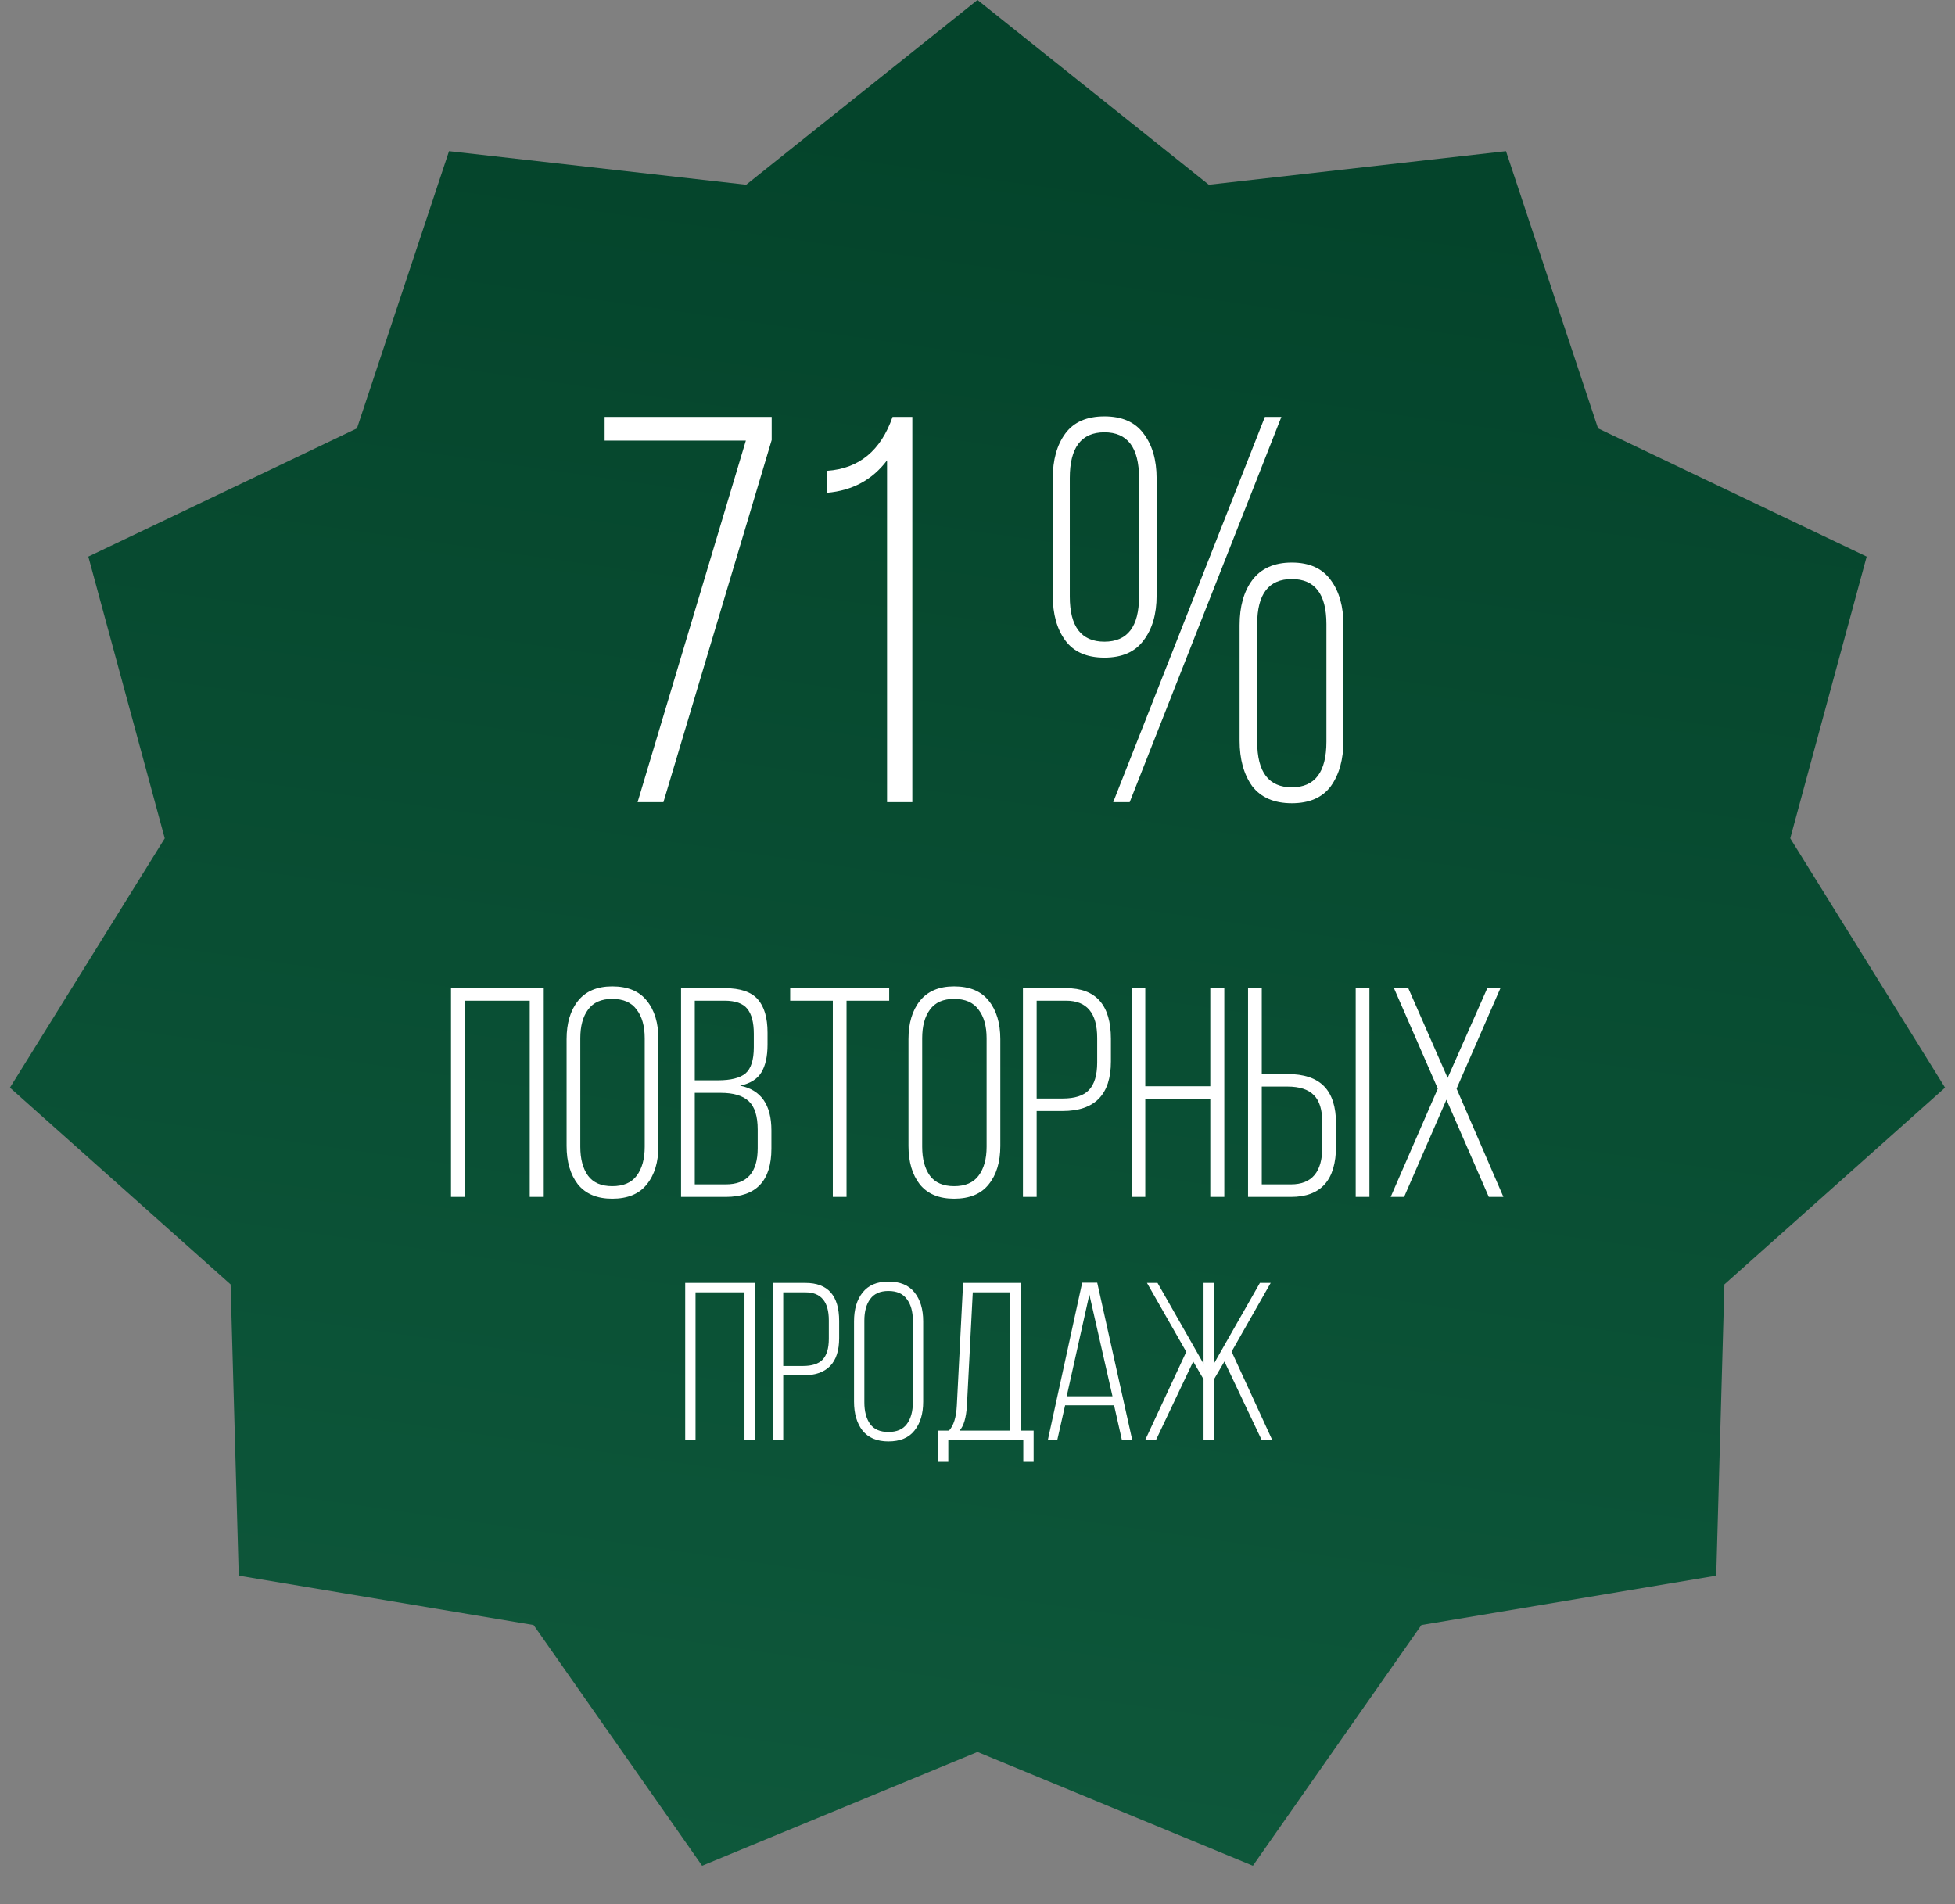
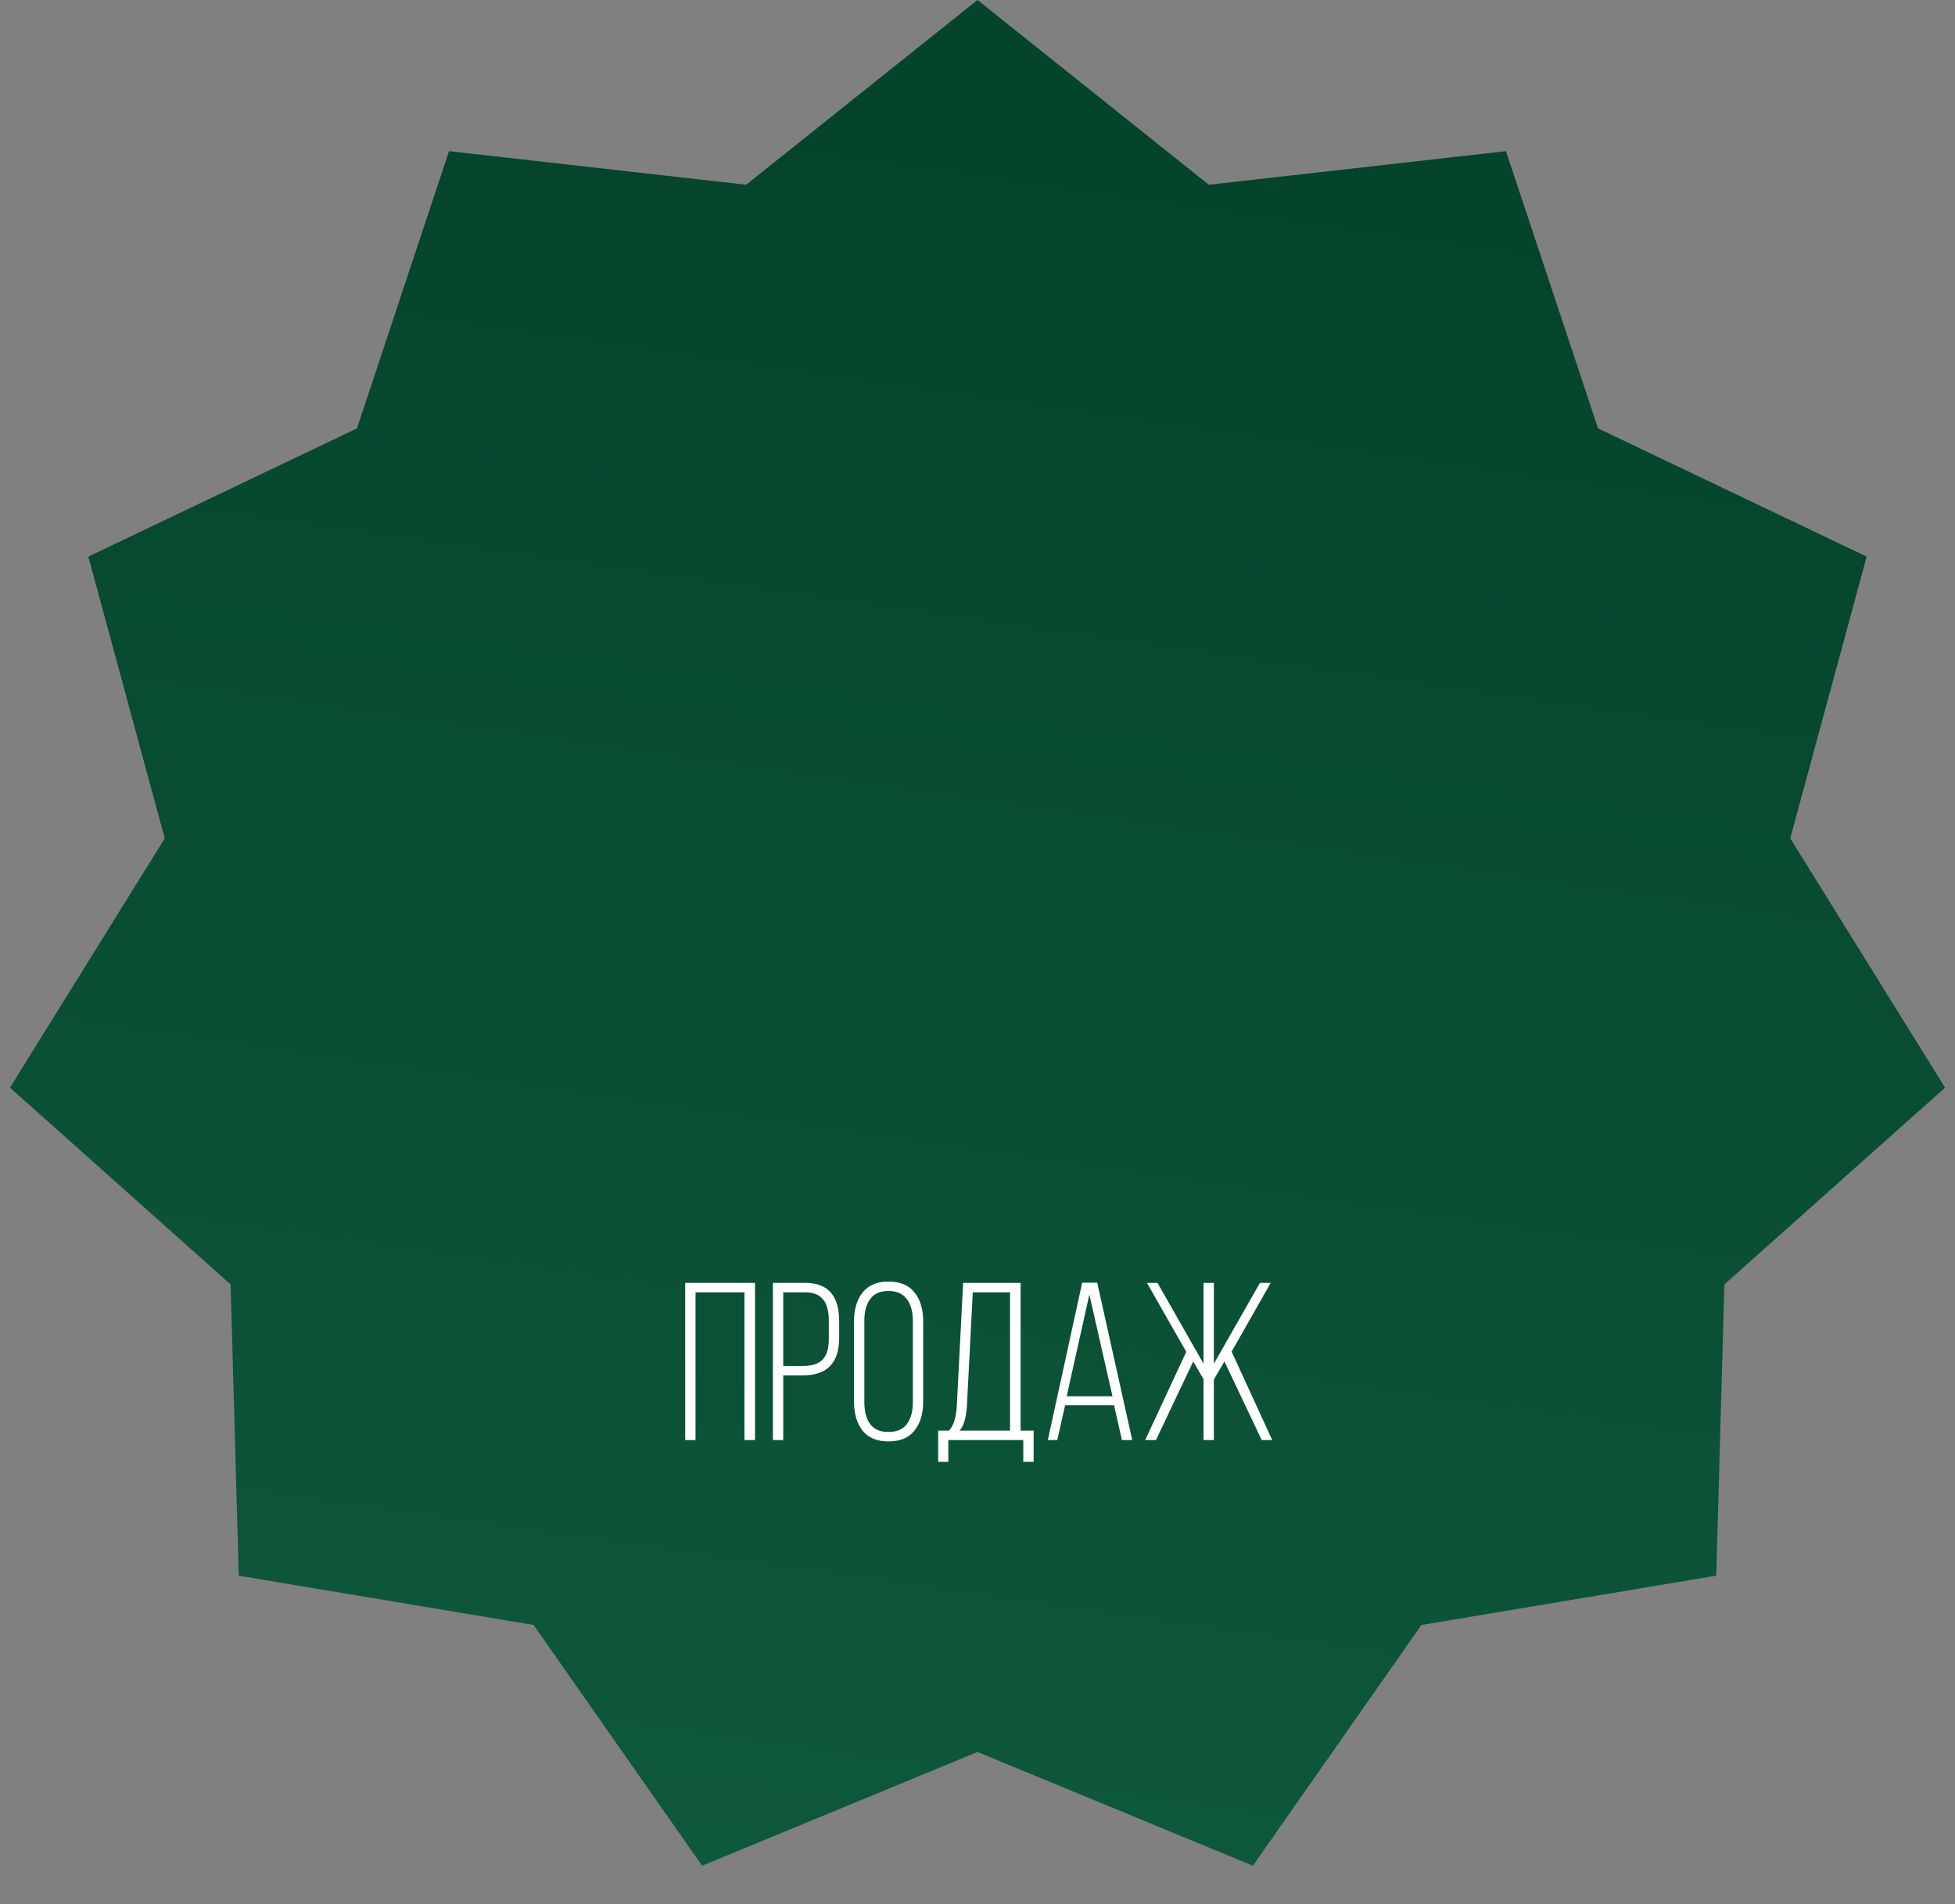
<svg xmlns="http://www.w3.org/2000/svg" width="619" height="603" viewBox="0 0 619 603" fill="none">
  <rect x="0" y="0" width="619" height="603" fill="#808080" stroke="none" />
  <path d="M309.5 0L382.745 58.499L476.828 47.862L505.98 135.65L591.031 176.252L566.834 265.457L615.85 344.408L545.986 406.708L543.404 498.94L450.056 514.556L396.696 590.787L309.5 554.76L222.304 590.787L168.944 514.556L75.596 498.94L73.014 406.708L3.15 344.408L52.166 265.457L27.969 176.252L113.02 135.65L142.172 47.862L236.255 58.499L309.5 0Z" fill="url(#paint0_linear_20_116)" />
-   <path d="M201.878 254L236.156 139.508H191.438V132.026H244.334V139.334L210.056 254H201.878ZM280.862 254V145.772C276.222 151.92 269.9 155.342 261.896 156.038V149.078C271.988 148.382 278.89 142.698 282.602 132.026H288.866V254H280.862ZM337.329 137.246C339.997 133.65 344.115 131.852 349.683 131.852C355.251 131.852 359.369 133.65 362.037 137.246C364.821 140.842 366.213 145.598 366.213 151.514V188.576C366.213 194.492 364.821 199.248 362.037 202.844C359.369 206.44 355.251 208.238 349.683 208.238C344.115 208.238 339.997 206.44 337.329 202.844C334.661 199.248 333.327 194.492 333.327 188.576V151.514C333.327 145.598 334.661 140.842 337.329 137.246ZM400.491 132.026H405.711L357.687 254H352.467L400.491 132.026ZM360.645 151.34C360.645 141.712 356.991 136.898 349.683 136.898C342.375 136.898 338.721 141.712 338.721 151.34V188.924C338.721 198.436 342.375 203.192 349.683 203.192C356.991 203.192 360.645 198.436 360.645 188.924V151.34ZM396.489 183.704C399.273 179.992 403.449 178.136 409.017 178.136C414.585 178.136 418.703 179.992 421.371 183.704C424.039 187.3 425.373 192.056 425.373 197.972V234.512C425.373 240.428 424.039 245.242 421.371 248.954C418.703 252.55 414.585 254.348 409.017 254.348C403.449 254.348 399.273 252.55 396.489 248.954C393.821 245.242 392.487 240.428 392.487 234.512V197.972C392.487 192.056 393.821 187.3 396.489 183.704ZM419.979 197.624C419.979 188.112 416.325 183.356 409.017 183.356C401.709 183.356 398.055 188.112 398.055 197.624V234.86C398.055 244.488 401.709 249.302 409.017 249.302C416.325 249.302 419.979 244.488 419.979 234.86V197.624Z" fill="white" />
-   <path d="M167.722 316.873H147.139V379H142.796V312.907H172.16V379H167.722V316.873ZM179.395 362.854V329.053C179.395 324.017 180.591 319.988 182.983 316.967C185.437 313.883 189.057 312.34 193.841 312.34C198.75 312.34 202.401 313.851 204.793 316.873C207.248 319.894 208.476 323.954 208.476 329.053V362.854C208.476 367.953 207.248 372.013 204.793 375.034C202.401 378.056 198.75 379.567 193.841 379.567C189.057 379.567 185.437 378.056 182.983 375.034C180.591 371.95 179.395 367.89 179.395 362.854ZM183.738 328.769V363.138C183.738 366.977 184.556 370.03 186.193 372.296C187.829 374.499 190.379 375.601 193.841 375.601C197.366 375.601 199.946 374.499 201.583 372.296C203.283 370.03 204.132 366.977 204.132 363.138V328.769C204.132 324.93 203.283 321.908 201.583 319.705C199.946 317.439 197.366 316.306 193.841 316.306C190.379 316.306 187.829 317.439 186.193 319.705C184.556 321.908 183.738 324.93 183.738 328.769ZM215.638 312.907H229.518C234.364 312.907 237.826 314.071 239.904 316.4C241.981 318.729 243.019 322.254 243.019 326.975V330.752C243.019 334.529 242.359 337.487 241.037 339.627C239.778 341.705 237.543 343.089 234.333 343.782C240.942 345.104 244.247 349.825 244.247 357.945V363.704C244.247 373.901 239.432 379 229.801 379H215.638V312.907ZM219.981 342.082H227.346C231.375 342.082 234.27 341.358 236.032 339.911C237.795 338.4 238.676 335.63 238.676 331.602V327.353C238.676 323.765 237.984 321.121 236.599 319.422C235.214 317.722 232.822 316.873 229.423 316.873H219.981V342.082ZM219.981 375.034H229.801C236.536 375.034 239.904 371.226 239.904 363.61V357.661C239.904 353.444 238.959 350.454 237.071 348.692C235.183 346.929 232.224 346.048 228.196 346.048H219.981V375.034ZM268.034 379H263.691V316.873H250.189V312.907H281.536V316.873H268.034V379ZM287.644 362.854V329.053C287.644 324.017 288.84 319.988 291.232 316.967C293.687 313.883 297.306 312.34 302.09 312.34C307 312.34 310.651 313.851 313.043 316.873C315.498 319.894 316.725 323.954 316.725 329.053V362.854C316.725 367.953 315.498 372.013 313.043 375.034C310.651 378.056 307 379.567 302.09 379.567C297.306 379.567 293.687 378.056 291.232 375.034C288.84 371.95 287.644 367.89 287.644 362.854ZM291.987 328.769V363.138C291.987 366.977 292.806 370.03 294.442 372.296C296.079 374.499 298.628 375.601 302.09 375.601C305.615 375.601 308.196 374.499 309.832 372.296C311.532 370.03 312.382 366.977 312.382 363.138V328.769C312.382 324.93 311.532 321.908 309.832 319.705C308.196 317.439 305.615 316.306 302.09 316.306C298.628 316.306 296.079 317.439 294.442 319.705C292.806 321.908 291.987 324.93 291.987 328.769ZM323.888 312.907H337.578C347.02 312.907 351.741 318.257 351.741 328.958V336.134C351.741 346.583 346.642 351.807 336.445 351.807H328.231V379H323.888V312.907ZM328.231 347.842H336.445C340.285 347.842 343.055 346.961 344.754 345.198C346.517 343.373 347.398 340.446 347.398 336.417V328.675C347.398 320.807 344.125 316.873 337.578 316.873H328.231V347.842ZM383.207 347.936H362.623V379H358.28V312.907H362.623V343.971H383.207V312.907H387.644V379H383.207V347.936ZM399.506 340.1H407.626C412.85 340.1 416.721 341.39 419.239 343.971C421.757 346.551 423.016 350.486 423.016 355.773V362.949C423.016 373.65 418.264 379 408.759 379H395.163V312.907H399.506V340.1ZM429.248 312.907H433.591V379H429.248V312.907ZM399.506 375.034H408.759C415.368 375.034 418.673 371.1 418.673 363.232V355.49C418.673 351.461 417.792 348.566 416.029 346.803C414.267 344.978 411.465 344.065 407.626 344.065H399.506V375.034ZM471.387 379L457.98 348.22L444.572 379H440.323L455.242 344.726L441.362 312.907H445.894L458.357 341.327L470.915 312.907H475.069L461.19 344.726L476.014 379H471.387Z" fill="white" />
  <path d="M235.72 409.221H220.221V456H216.951V406.235H239.061V456H235.72V409.221ZM244.722 406.235H255.03C262.14 406.235 265.694 410.263 265.694 418.321V423.724C265.694 431.591 261.855 435.525 254.177 435.525H247.992V456H244.722V406.235ZM247.992 432.539H254.177C257.068 432.539 259.154 431.876 260.433 430.549C261.76 429.174 262.424 426.97 262.424 423.937V418.107C262.424 412.183 259.959 409.221 255.03 409.221H247.992V432.539ZM270.405 443.843V418.392C270.405 414.6 271.305 411.567 273.106 409.292C274.955 406.969 277.68 405.808 281.282 405.808C284.979 405.808 287.728 406.946 289.529 409.221C291.377 411.496 292.302 414.553 292.302 418.392V443.843C292.302 447.682 291.377 450.739 289.529 453.014C287.728 455.289 284.979 456.427 281.282 456.427C277.68 456.427 274.955 455.289 273.106 453.014C271.305 450.692 270.405 447.635 270.405 443.843ZM273.675 418.178V444.056C273.675 446.947 274.291 449.246 275.524 450.952C276.756 452.611 278.675 453.441 281.282 453.441C283.936 453.441 285.879 452.611 287.112 450.952C288.391 449.246 289.031 446.947 289.031 444.056V418.178C289.031 415.287 288.391 413.012 287.112 411.353C285.879 409.647 283.936 408.794 281.282 408.794C278.675 408.794 276.756 409.647 275.524 411.353C274.291 413.012 273.675 415.287 273.675 418.178ZM327.269 462.896H323.999V456H300.254V462.896H297.055V453.014H300.467C301.937 451.45 302.766 448.796 302.956 445.052L304.946 406.235H323.146V453.014H327.269V462.896ZM308.003 409.221L306.155 445.052C305.918 448.938 305.136 451.592 303.809 453.014H319.805V409.221H308.003ZM352.739 444.981H337.241L334.753 456H331.767L342.644 406.164H347.407L358.498 456H355.227L352.739 444.981ZM344.919 409.932L337.738 442.137H352.242L344.919 409.932ZM399.486 456L387.685 431.117L384.343 436.805V456H381.073V436.734L377.803 431.117L366.001 456H362.589L375.599 428.06L363.158 406.235H366.499L381.073 431.828V406.235H384.343V431.828L398.918 406.235H402.33L389.96 427.989L402.828 456H399.486Z" fill="white" />
  <defs>
    <linearGradient id="paint0_linear_20_116" x1="388.5" y1="53.5" x2="309.5" y2="603" gradientUnits="userSpaceOnUse">
      <stop stop-color="#04442B" />
      <stop offset="1" stop-color="#0E583B" />
    </linearGradient>
  </defs>
</svg>